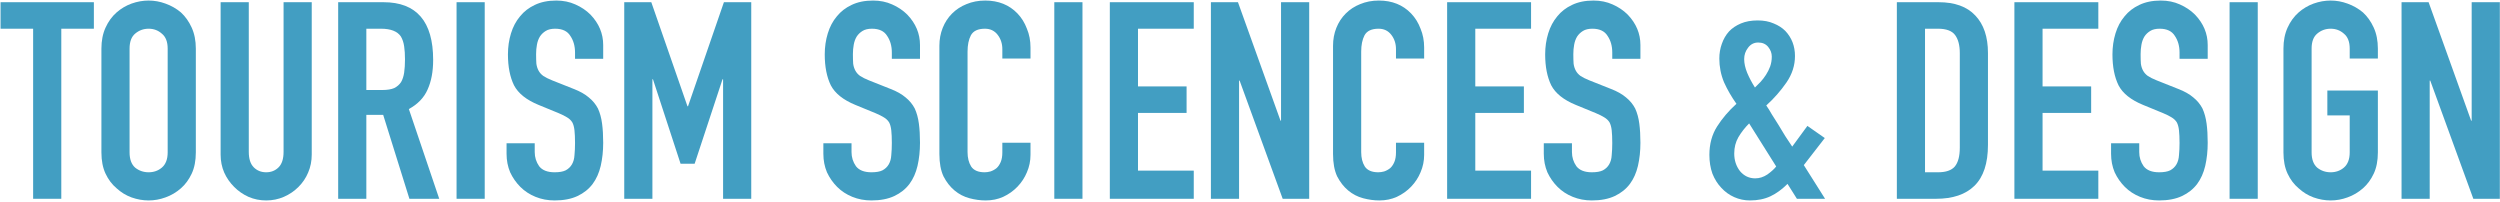
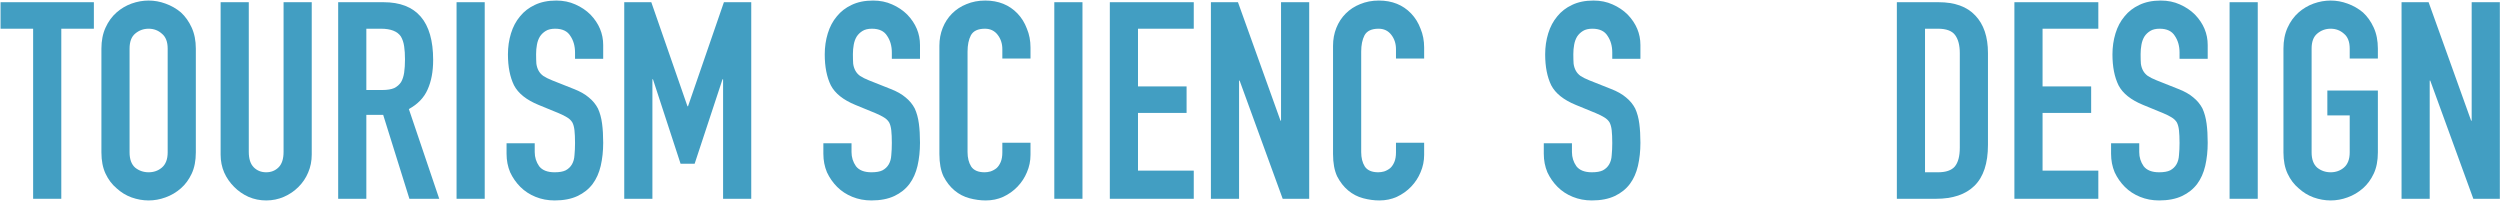
<svg xmlns="http://www.w3.org/2000/svg" width="1811" height="146" viewBox="0 0 1811 146" fill="none">
  <path d="M1739.68 144V1.6H1759.28L1790.08 87.4H1790.48V1.6H1810.88V144H1791.68L1760.48 58.4H1760.08V144H1739.68Z" fill="#429EC2" />
  <path d="M1654.13 35.2C1654.13 29.467 1655.13 24.4 1657.13 20C1659.13 15.6 1661.79 11.933 1665.13 9C1668.33 6.2 1671.93 4.067 1675.93 2.6C1680.06 1.133 1684.19 0.4 1688.33 0.4C1692.46 0.4 1696.53 1.133 1700.53 2.6C1704.66 4.067 1708.39 6.2 1711.73 9C1714.93 11.933 1717.53 15.6 1719.53 20C1721.53 24.4 1722.53 29.467 1722.53 35.2V42.4H1702.13V35.2C1702.13 30.267 1700.73 26.667 1697.93 24.4C1695.26 22 1692.06 20.8 1688.33 20.8C1684.59 20.8 1681.33 22 1678.53 24.4C1675.86 26.667 1674.53 30.267 1674.53 35.2V110.4C1674.53 115.333 1675.86 119 1678.53 121.4C1681.33 123.667 1684.59 124.8 1688.33 124.8C1692.06 124.8 1695.26 123.667 1697.93 121.4C1700.73 119 1702.13 115.333 1702.13 110.4V83.6H1685.93V65.6H1722.53V110.4C1722.53 116.4 1721.53 121.533 1719.53 125.8C1717.53 130.067 1714.93 133.6 1711.73 136.4C1708.39 139.333 1704.66 141.533 1700.53 143C1696.53 144.467 1692.46 145.2 1688.33 145.2C1684.19 145.2 1680.06 144.467 1675.93 143C1671.93 141.533 1668.33 139.333 1665.13 136.4C1661.79 133.6 1659.13 130.067 1657.13 125.8C1655.13 121.533 1654.13 116.4 1654.13 110.4V35.2Z" fill="#429EC2" />
  <path d="M1615.11 144V1.6H1635.51V144H1615.11Z" fill="#429EC2" />
  <path d="M1599.26 42.6H1578.86V38C1578.86 33.333 1577.72 29.333 1575.46 26C1573.32 22.533 1569.66 20.8 1564.46 20.8C1561.66 20.8 1559.39 21.333 1557.66 22.4C1555.92 23.467 1554.52 24.8 1553.46 26.4C1552.39 28.133 1551.66 30.133 1551.26 32.4C1550.86 34.533 1550.66 36.8 1550.66 39.2C1550.66 42 1550.72 44.333 1550.86 46.2C1551.12 48.067 1551.66 49.733 1552.46 51.2C1553.26 52.667 1554.39 53.933 1555.86 55C1557.46 56.067 1559.59 57.133 1562.26 58.2L1577.86 64.4C1582.39 66.133 1586.06 68.2 1588.86 70.6C1591.66 72.867 1593.86 75.533 1595.46 78.6C1596.92 81.8 1597.92 85.467 1598.46 89.6C1598.99 93.6 1599.26 98.2 1599.26 103.4C1599.26 109.4 1598.66 115 1597.46 120.2C1596.26 125.267 1594.32 129.6 1591.66 133.2C1588.86 136.933 1585.19 139.867 1580.66 142C1576.12 144.133 1570.59 145.2 1564.06 145.2C1559.12 145.2 1554.52 144.333 1550.26 142.6C1545.99 140.867 1542.32 138.467 1539.26 135.4C1536.19 132.333 1533.72 128.8 1531.86 124.8C1530.12 120.667 1529.26 116.2 1529.26 111.4V103.8H1549.66V110.2C1549.66 113.933 1550.72 117.333 1552.86 120.4C1555.12 123.333 1558.86 124.8 1564.06 124.8C1567.52 124.8 1570.19 124.333 1572.06 123.4C1574.06 122.333 1575.59 120.867 1576.66 119C1577.72 117.133 1578.32 114.933 1578.46 112.4C1578.72 109.733 1578.86 106.8 1578.86 103.6C1578.86 99.867 1578.72 96.8 1578.46 94.4C1578.19 92 1577.66 90.067 1576.86 88.6C1575.92 87.133 1574.66 85.933 1573.06 85C1571.59 84.067 1569.59 83.067 1567.06 82L1552.46 76C1543.66 72.4 1537.72 67.667 1534.66 61.8C1531.72 55.8 1530.26 48.333 1530.26 39.4C1530.26 34.067 1530.99 29 1532.46 24.2C1533.92 19.4 1536.12 15.267 1539.06 11.8C1541.86 8.333 1545.39 5.6 1549.66 3.6C1554.06 1.467 1559.26 0.4 1565.26 0.4C1570.32 0.4 1574.92 1.333 1579.06 3.2C1583.32 5.067 1586.99 7.533 1590.06 10.6C1596.19 17 1599.26 24.333 1599.26 32.6V42.6Z" fill="#429EC2" />
  <path d="M1459.23 144V1.6H1520.03V20.8H1479.63V62.6H1514.83V81.8H1479.63V123.6H1520.03V144H1459.23Z" fill="#429EC2" />
  <path d="M1374.08 144V1.6H1404.28C1416.01 1.6 1424.88 4.8 1430.88 11.2C1437.01 17.6 1440.08 26.667 1440.08 38.4V105C1440.08 118.333 1436.81 128.2 1430.28 134.6C1423.88 140.867 1414.61 144 1402.48 144H1374.08ZM1394.48 20.8V124.8H1403.88C1409.61 124.8 1413.68 123.4 1416.08 120.6C1418.48 117.667 1419.68 113.133 1419.68 107V38.4C1419.68 32.8 1418.54 28.467 1416.28 25.4C1414.01 22.333 1409.88 20.8 1403.88 20.8H1394.48Z" fill="#429EC2" />
-   <path d="M1301.68 144L1294.88 133.2C1290.88 137.2 1286.74 140.2 1282.48 142.2C1278.21 144.2 1273.28 145.2 1267.68 145.2C1263.68 145.2 1259.88 144.4 1256.28 142.8C1252.68 141.2 1249.54 138.933 1246.88 136C1244.21 133.2 1242.08 129.8 1240.48 125.8C1239.01 121.667 1238.28 117.133 1238.28 112.2C1238.28 104.333 1240.14 97.467 1243.88 91.6C1247.61 85.733 1252.28 80.267 1257.88 75.2C1254.28 70.133 1251.28 64.933 1248.88 59.6C1246.61 54.133 1245.48 48.4 1245.48 42.4C1245.48 38.667 1246.08 35.133 1247.28 31.8C1248.48 28.333 1250.21 25.333 1252.48 22.8C1254.74 20.4 1257.61 18.467 1261.08 17C1264.54 15.533 1268.61 14.8 1273.28 14.8C1277.68 14.8 1281.54 15.533 1284.88 17C1288.21 18.333 1291.01 20.133 1293.28 22.4C1297.94 27.333 1300.28 33.4 1300.28 40.6C1300.28 47.4 1298.21 53.8 1294.08 59.8C1289.94 65.8 1285.08 71.333 1279.48 76.4C1280.81 78.267 1282.14 80.4 1283.48 82.8C1284.94 85.2 1286.54 87.733 1288.28 90.4C1291.61 96.133 1294.94 101.4 1298.28 106.2L1309.28 91.2L1321.88 100L1306.68 119.6L1322.08 144H1301.68ZM1256.28 111.2C1256.28 116.133 1257.68 120.4 1260.48 124C1263.41 127.467 1267.08 129.2 1271.48 129.2C1274.54 129.2 1277.48 128.267 1280.28 126.4C1283.08 124.4 1285.21 122.467 1286.68 120.6L1267.08 89.4C1264.01 92.467 1261.41 95.8 1259.28 99.4C1257.28 102.867 1256.28 106.8 1256.28 111.2ZM1263.48 42.8C1263.48 45.867 1264.21 49.2 1265.68 52.8C1267.14 56.267 1269.01 59.8 1271.28 63.4C1272.48 62.2 1273.81 60.867 1275.28 59.4C1276.74 57.8 1278.08 56.067 1279.28 54.2C1280.48 52.333 1281.48 50.333 1282.28 48.2C1283.08 45.933 1283.48 43.533 1283.48 41C1283.48 38.467 1282.61 36.133 1280.88 34C1279.14 31.867 1276.74 30.8 1273.68 30.8C1270.61 30.8 1268.14 32.067 1266.28 34.6C1264.41 37 1263.48 39.733 1263.48 42.8Z" fill="#429EC2" />
  <path d="M1188.32 42.6H1167.92V38C1167.92 33.333 1166.79 29.333 1164.52 26C1162.39 22.533 1158.72 20.8 1153.52 20.8C1150.72 20.8 1148.45 21.333 1146.72 22.4C1144.99 23.467 1143.59 24.8 1142.52 26.4C1141.45 28.133 1140.72 30.133 1140.32 32.4C1139.92 34.533 1139.72 36.8 1139.72 39.2C1139.72 42 1139.79 44.333 1139.92 46.2C1140.19 48.067 1140.72 49.733 1141.52 51.2C1142.32 52.667 1143.45 53.933 1144.92 55C1146.52 56.067 1148.65 57.133 1151.32 58.2L1166.92 64.4C1171.45 66.133 1175.12 68.2 1177.92 70.6C1180.72 72.867 1182.92 75.533 1184.52 78.6C1185.99 81.8 1186.99 85.467 1187.52 89.6C1188.05 93.6 1188.32 98.2 1188.32 103.4C1188.32 109.4 1187.72 115 1186.52 120.2C1185.32 125.267 1183.39 129.6 1180.72 133.2C1177.92 136.933 1174.25 139.867 1169.72 142C1165.19 144.133 1159.65 145.2 1153.12 145.2C1148.19 145.2 1143.59 144.333 1139.32 142.6C1135.05 140.867 1131.39 138.467 1128.32 135.4C1125.25 132.333 1122.79 128.8 1120.92 124.8C1119.19 120.667 1118.32 116.2 1118.32 111.4V103.8H1138.72V110.2C1138.72 113.933 1139.79 117.333 1141.92 120.4C1144.19 123.333 1147.92 124.8 1153.12 124.8C1156.59 124.8 1159.25 124.333 1161.12 123.4C1163.12 122.333 1164.65 120.867 1165.72 119C1166.79 117.133 1167.39 114.933 1167.52 112.4C1167.79 109.733 1167.92 106.8 1167.92 103.6C1167.92 99.867 1167.79 96.8 1167.52 94.4C1167.25 92 1166.72 90.067 1165.92 88.6C1164.99 87.133 1163.72 85.933 1162.12 85C1160.65 84.067 1158.65 83.067 1156.12 82L1141.52 76C1132.72 72.4 1126.79 67.667 1123.72 61.8C1120.79 55.8 1119.32 48.333 1119.32 39.4C1119.32 34.067 1120.05 29 1121.52 24.2C1122.99 19.4 1125.19 15.267 1128.12 11.8C1130.92 8.333 1134.45 5.6 1138.72 3.6C1143.12 1.467 1148.32 0.4 1154.32 0.4C1159.39 0.4 1163.99 1.333 1168.12 3.2C1172.39 5.067 1176.05 7.533 1179.12 10.6C1185.25 17 1188.32 24.333 1188.32 32.6V42.6Z" fill="#429EC2" />
-   <path d="M1048.3 144V1.6H1109.1V20.8H1068.7V62.6H1103.9V81.8H1068.7V123.6H1109.1V144H1048.3Z" fill="#429EC2" />
  <path d="M1031.65 103.4V112.2C1031.65 116.6 1030.78 120.8 1029.05 124.8C1027.45 128.667 1025.18 132.133 1022.25 135.2C1019.32 138.267 1015.85 140.733 1011.85 142.6C1007.98 144.333 1003.78 145.2 999.25 145.2C995.383 145.2 991.45 144.667 987.45 143.6C983.45 142.533 979.85 140.667 976.65 138C973.45 135.333 970.783 131.933 968.65 127.8C966.65 123.533 965.65 118.133 965.65 111.6V33.2C965.65 28.533 966.45 24.2 968.05 20.2C969.65 16.2 971.917 12.733 974.85 9.8C977.783 6.867 981.25 4.6 985.25 3C989.383 1.267 993.917 0.4 998.85 0.4C1008.45 0.4 1016.25 3.533 1022.25 9.8C1025.18 12.867 1027.45 16.533 1029.05 20.8C1030.78 24.933 1031.65 29.467 1031.65 34.4V42.4H1011.25V35.6C1011.25 31.6 1010.12 28.133 1007.85 25.2C1005.58 22.267 1002.52 20.8 998.65 20.8C993.583 20.8 990.183 22.4 988.45 25.6C986.85 28.667 986.05 32.6 986.05 37.4V110.2C986.05 114.333 986.917 117.8 988.65 120.6C990.517 123.4 993.783 124.8 998.45 124.8C999.783 124.8 1001.18 124.6 1002.65 124.2C1004.25 123.667 1005.72 122.867 1007.05 121.8C1008.25 120.733 1009.25 119.267 1010.05 117.4C1010.85 115.533 1011.25 113.2 1011.25 110.4V103.4H1031.65Z" fill="#429EC2" />
  <path d="M877.183 144V1.6H896.783L927.583 87.4H927.983V1.6H948.383V144H929.183L897.983 58.4H897.583V144H877.183Z" fill="#429EC2" />
  <path d="M803.959 144V1.6H864.759V20.8H824.359V62.6H859.559V81.8H824.359V123.6H864.759V144H803.959Z" fill="#429EC2" />
  <path d="M763.739 144V1.6H784.139V144H763.739Z" fill="#429EC2" />
  <path d="M746.494 103.4V112.2C746.494 116.6 745.627 120.8 743.894 124.8C742.294 128.667 740.027 132.133 737.094 135.2C734.16 138.267 730.694 140.733 726.694 142.6C722.827 144.333 718.627 145.2 714.094 145.2C710.227 145.2 706.294 144.667 702.294 143.6C698.294 142.533 694.694 140.667 691.494 138C688.294 135.333 685.627 131.933 683.494 127.8C681.494 123.533 680.494 118.133 680.494 111.6V33.2C680.494 28.533 681.294 24.2 682.894 20.2C684.494 16.2 686.76 12.733 689.694 9.8C692.627 6.867 696.094 4.6 700.094 3C704.227 1.267 708.76 0.4 713.694 0.4C723.294 0.4 731.094 3.533 737.094 9.8C740.027 12.867 742.294 16.533 743.894 20.8C745.627 24.933 746.494 29.467 746.494 34.4V42.4H726.094V35.6C726.094 31.6 724.96 28.133 722.694 25.2C720.427 22.267 717.36 20.8 713.494 20.8C708.427 20.8 705.027 22.4 703.294 25.6C701.694 28.667 700.894 32.6 700.894 37.4V110.2C700.894 114.333 701.76 117.8 703.494 120.6C705.36 123.4 708.627 124.8 713.294 124.8C714.627 124.8 716.027 124.6 717.494 124.2C719.094 123.667 720.56 122.867 721.894 121.8C723.094 120.733 724.094 119.267 724.894 117.4C725.694 115.533 726.094 113.2 726.094 110.4V103.4H746.494Z" fill="#429EC2" />
  <path d="M666.444 42.6H646.044V38C646.044 33.333 644.91 29.333 642.644 26C640.51 22.533 636.844 20.8 631.644 20.8C628.844 20.8 626.577 21.333 624.844 22.4C623.11 23.467 621.71 24.8 620.644 26.4C619.577 28.133 618.844 30.133 618.444 32.4C618.044 34.533 617.844 36.8 617.844 39.2C617.844 42 617.91 44.333 618.044 46.2C618.31 48.067 618.844 49.733 619.644 51.2C620.444 52.667 621.577 53.933 623.044 55C624.644 56.067 626.777 57.133 629.444 58.2L645.044 64.4C649.577 66.133 653.244 68.2 656.044 70.6C658.844 72.867 661.044 75.533 662.644 78.6C664.11 81.8 665.11 85.467 665.644 89.6C666.177 93.6 666.444 98.2 666.444 103.4C666.444 109.4 665.844 115 664.644 120.2C663.444 125.267 661.51 129.6 658.844 133.2C656.044 136.933 652.377 139.867 647.844 142C643.31 144.133 637.777 145.2 631.244 145.2C626.31 145.2 621.71 144.333 617.444 142.6C613.177 140.867 609.51 138.467 606.444 135.4C603.377 132.333 600.91 128.8 599.044 124.8C597.31 120.667 596.444 116.2 596.444 111.4V103.8H616.844V110.2C616.844 113.933 617.91 117.333 620.044 120.4C622.31 123.333 626.044 124.8 631.244 124.8C634.71 124.8 637.377 124.333 639.244 123.4C641.244 122.333 642.777 120.867 643.844 119C644.91 117.133 645.51 114.933 645.644 112.4C645.91 109.733 646.044 106.8 646.044 103.6C646.044 99.867 645.91 96.8 645.644 94.4C645.377 92 644.844 90.067 644.044 88.6C643.11 87.133 641.844 85.933 640.244 85C638.777 84.067 636.777 83.067 634.244 82L619.644 76C610.844 72.4 604.91 67.667 601.844 61.8C598.91 55.8 597.444 48.333 597.444 39.4C597.444 34.067 598.177 29 599.644 24.2C601.11 19.4 603.31 15.267 606.244 11.8C609.044 8.333 612.577 5.6 616.844 3.6C621.244 1.467 626.444 0.4 632.444 0.4C637.51 0.4 642.11 1.333 646.244 3.2C650.51 5.067 654.177 7.533 657.244 10.6C663.377 17 666.444 24.333 666.444 32.6V42.6Z" fill="#429EC2" />
  <path d="M452.202 144V1.6H471.802L498.002 77H498.402L524.402 1.6H544.202V144H523.802V57.4H523.402L503.202 118.6H493.002L473.002 57.4H472.602V144H452.202Z" fill="#429EC2" />
  <path d="M436.952 42.6H416.552V38C416.552 33.333 415.418 29.333 413.152 26C411.018 22.533 407.352 20.8 402.152 20.8C399.352 20.8 397.085 21.333 395.352 22.4C393.618 23.467 392.218 24.8 391.152 26.4C390.085 28.133 389.352 30.133 388.952 32.4C388.552 34.533 388.352 36.8 388.352 39.2C388.352 42 388.418 44.333 388.552 46.2C388.818 48.067 389.352 49.733 390.152 51.2C390.952 52.667 392.085 53.933 393.552 55C395.152 56.067 397.285 57.133 399.952 58.2L415.552 64.4C420.085 66.133 423.752 68.2 426.552 70.6C429.352 72.867 431.552 75.533 433.152 78.6C434.618 81.8 435.618 85.467 436.152 89.6C436.685 93.6 436.952 98.2 436.952 103.4C436.952 109.4 436.352 115 435.152 120.2C433.952 125.267 432.018 129.6 429.352 133.2C426.552 136.933 422.885 139.867 418.352 142C413.818 144.133 408.285 145.2 401.752 145.2C396.818 145.2 392.218 144.333 387.952 142.6C383.685 140.867 380.018 138.467 376.952 135.4C373.885 132.333 371.418 128.8 369.552 124.8C367.818 120.667 366.952 116.2 366.952 111.4V103.8H387.352V110.2C387.352 113.933 388.418 117.333 390.552 120.4C392.818 123.333 396.552 124.8 401.752 124.8C405.218 124.8 407.885 124.333 409.752 123.4C411.752 122.333 413.285 120.867 414.352 119C415.418 117.133 416.018 114.933 416.152 112.4C416.418 109.733 416.552 106.8 416.552 103.6C416.552 99.867 416.418 96.8 416.152 94.4C415.885 92 415.352 90.067 414.552 88.6C413.618 87.133 412.352 85.933 410.752 85C409.285 84.067 407.285 83.067 404.752 82L390.152 76C381.352 72.4 375.418 67.667 372.352 61.8C369.418 55.8 367.952 48.333 367.952 39.4C367.952 34.067 368.685 29 370.152 24.2C371.618 19.4 373.818 15.267 376.752 11.8C379.552 8.333 383.085 5.6 387.352 3.6C391.752 1.467 396.952 0.4 402.952 0.4C408.018 0.4 412.618 1.333 416.752 3.2C421.018 5.067 424.685 7.533 427.752 10.6C433.885 17 436.952 24.333 436.952 32.6V42.6Z" fill="#429EC2" />
  <path d="M330.731 144V1.6H351.131V144H330.731Z" fill="#429EC2" />
  <path d="M265.375 20.8V65.2H276.975C280.575 65.2 283.442 64.733 285.575 63.8C287.708 62.733 289.375 61.267 290.575 59.4C291.642 57.533 292.375 55.267 292.775 52.6C293.175 49.8 293.375 46.6 293.375 43C293.375 39.4 293.175 36.267 292.775 33.6C292.375 30.8 291.575 28.4 290.375 26.4C287.842 22.667 283.042 20.8 275.975 20.8H265.375ZM244.975 144V1.6H277.775C301.775 1.6 313.775 15.533 313.775 43.4C313.775 51.8 312.442 58.933 309.775 64.8C307.242 70.667 302.708 75.4 296.175 79L318.175 144H296.575L277.575 83.2H265.375V144H244.975Z" fill="#429EC2" />
  <path d="M225.819 1.6V112C225.819 116.667 224.952 121 223.219 125C221.619 128.867 219.285 132.333 216.219 135.4C213.152 138.467 209.619 140.867 205.619 142.6C201.619 144.333 197.352 145.2 192.819 145.2C188.285 145.2 184.019 144.333 180.019 142.6C176.152 140.867 172.685 138.467 169.619 135.4C166.552 132.333 164.152 128.867 162.419 125C160.685 121 159.819 116.667 159.819 112V1.6H180.219V110C180.219 115.067 181.419 118.8 183.819 121.2C186.219 123.6 189.219 124.8 192.819 124.8C196.419 124.8 199.419 123.6 201.819 121.2C204.219 118.8 205.419 115.067 205.419 110V1.6H225.819Z" fill="#429EC2" />
  <path d="M73.463 35.2C73.463 29.467 74.463 24.4 76.463 20C78.463 15.6 81.129 11.933 84.463 9C87.662 6.2 91.263 4.067 95.263 2.6C99.396 1.133 103.529 0.4 107.662 0.4C111.796 0.4 115.862 1.133 119.862 2.6C123.996 4.067 127.729 6.2 131.062 9C134.262 11.933 136.862 15.6 138.862 20C140.862 24.4 141.862 29.467 141.862 35.2V110.4C141.862 116.4 140.862 121.533 138.862 125.8C136.862 130.067 134.262 133.6 131.062 136.4C127.729 139.333 123.996 141.533 119.862 143C115.862 144.467 111.796 145.2 107.662 145.2C103.529 145.2 99.396 144.467 95.263 143C91.263 141.533 87.662 139.333 84.463 136.4C81.129 133.6 78.463 130.067 76.463 125.8C74.463 121.533 73.463 116.4 73.463 110.4V35.2ZM93.862 110.4C93.862 115.333 95.196 119 97.862 121.4C100.662 123.667 103.929 124.8 107.662 124.8C111.396 124.8 114.596 123.667 117.262 121.4C120.062 119 121.462 115.333 121.462 110.4V35.2C121.462 30.267 120.062 26.667 117.262 24.4C114.596 22 111.396 20.8 107.662 20.8C103.929 20.8 100.662 22 97.862 24.4C95.196 26.667 93.862 30.267 93.862 35.2V110.4Z" fill="#429EC2" />
  <path d="M24 144V20.8H0.4V1.6H68V20.8H44.4V144H24Z" fill="#429EC2" />
</svg>